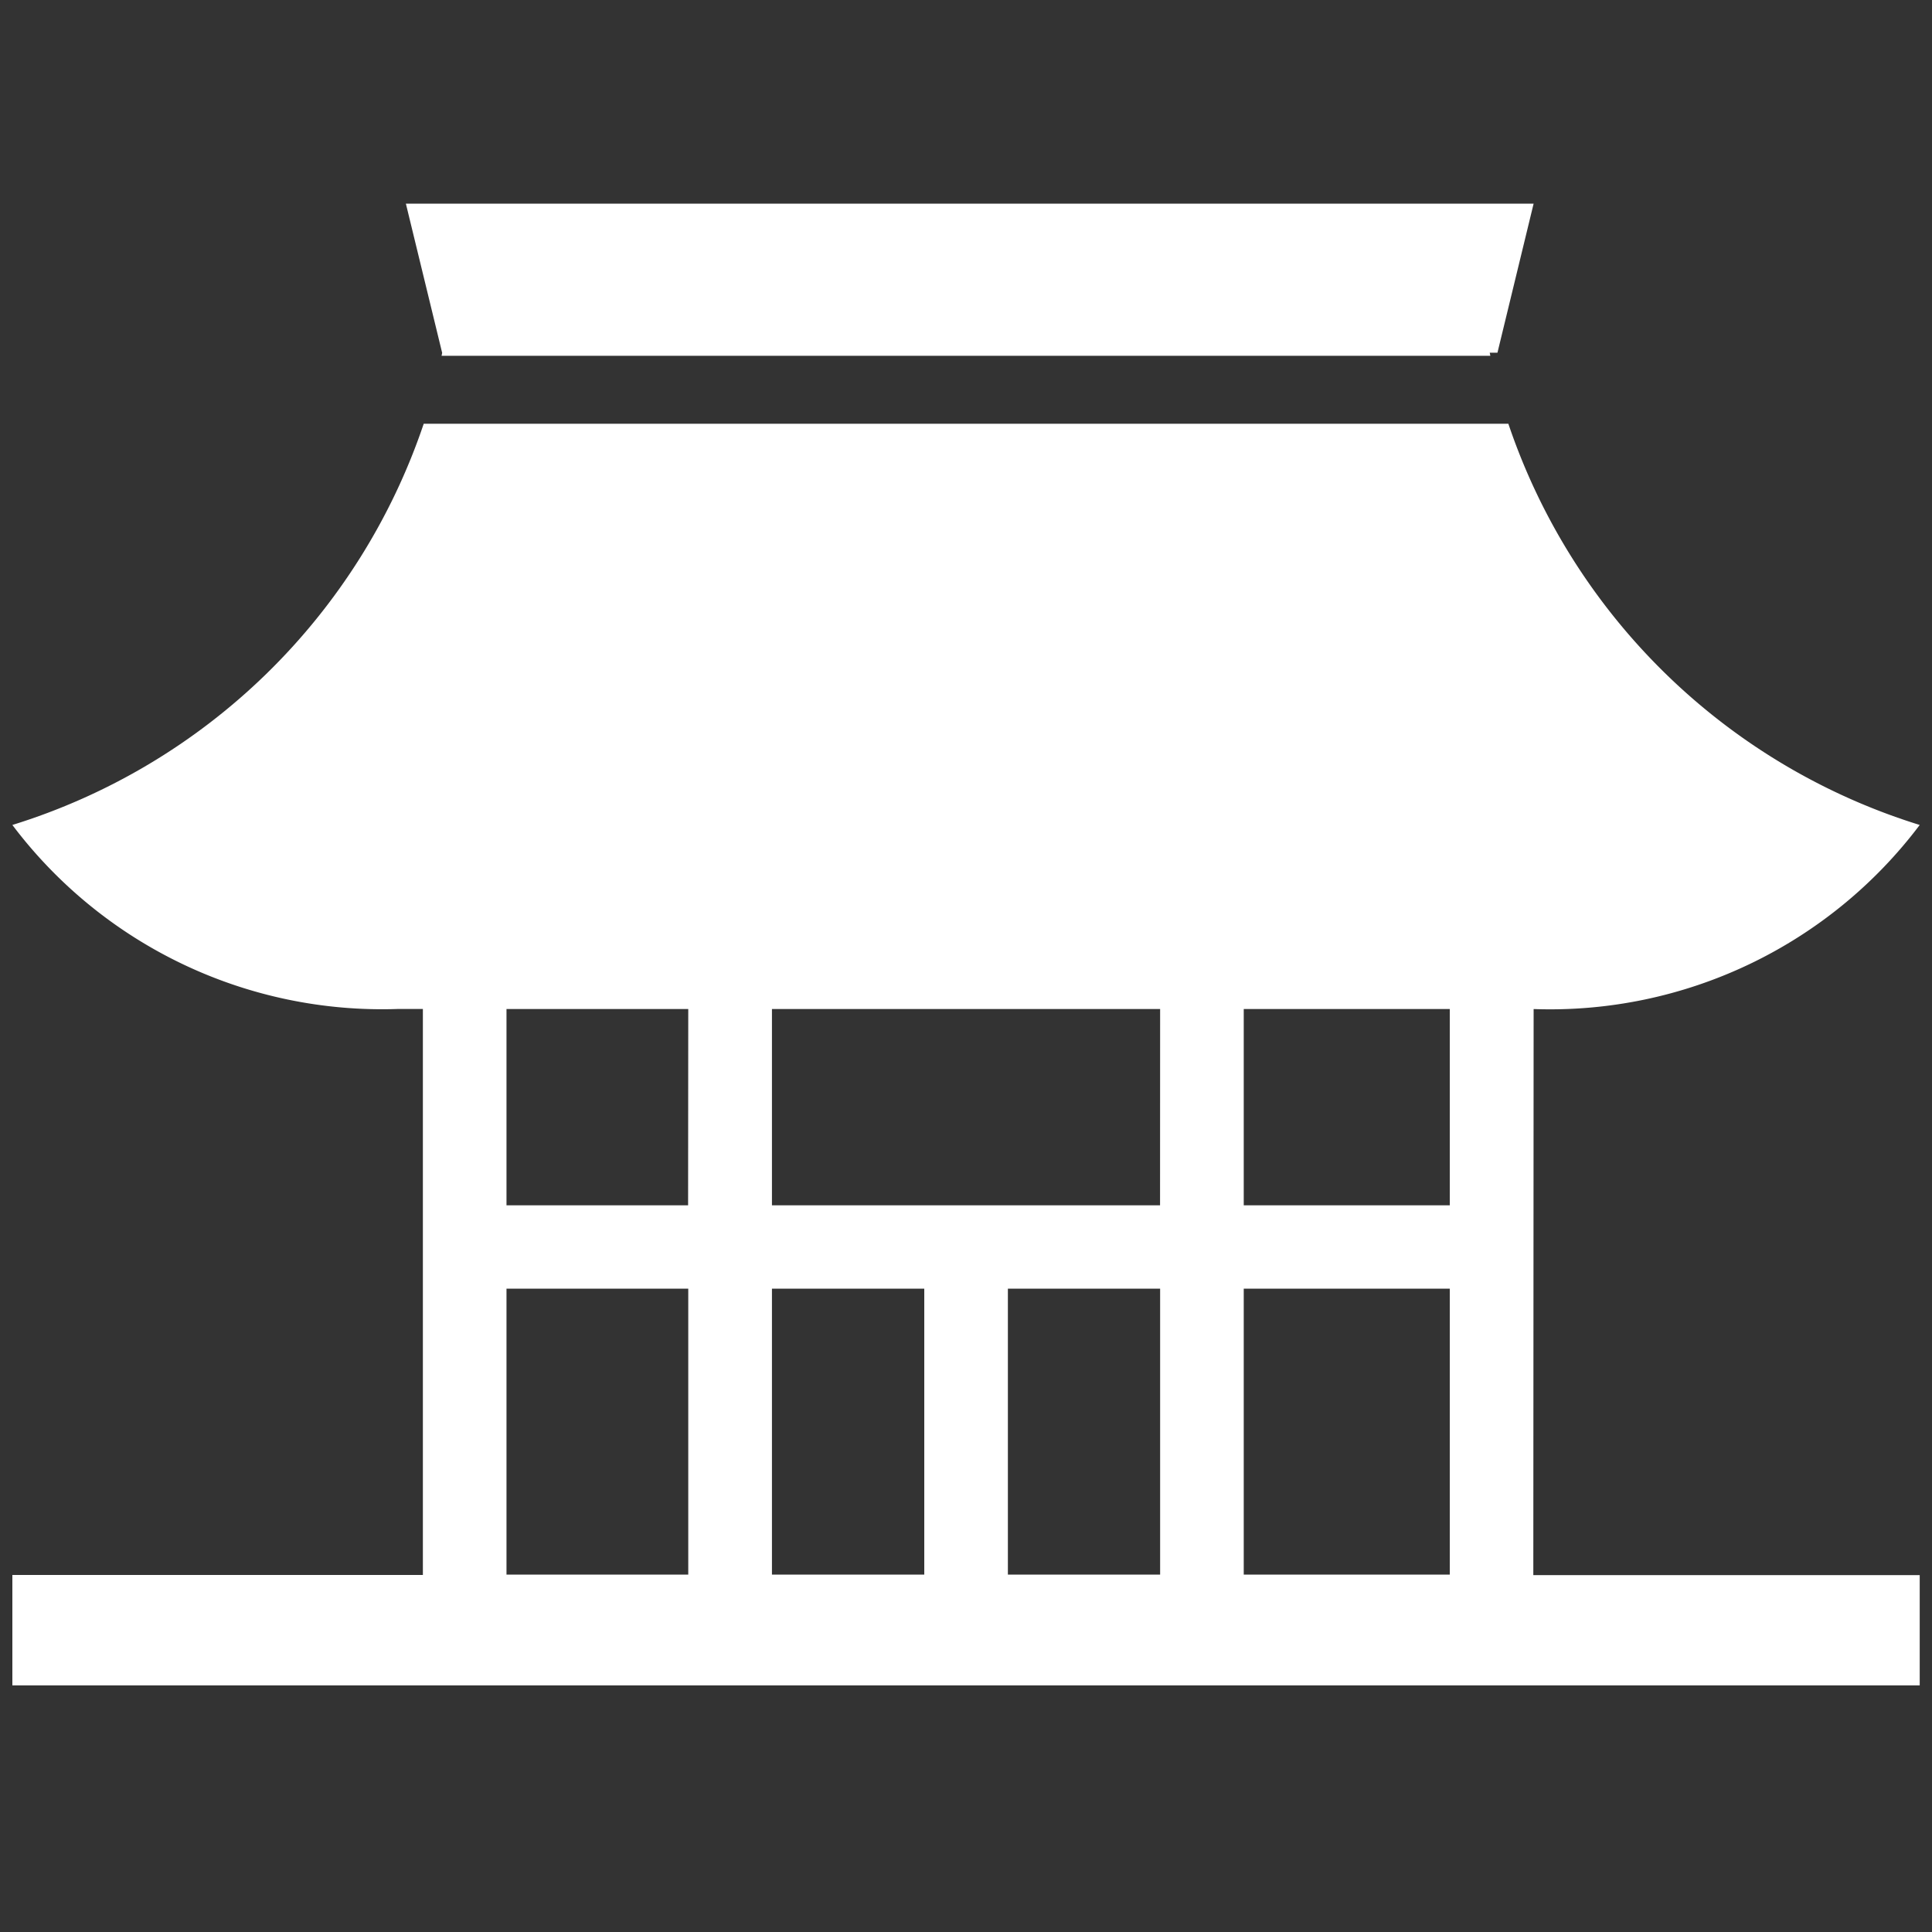
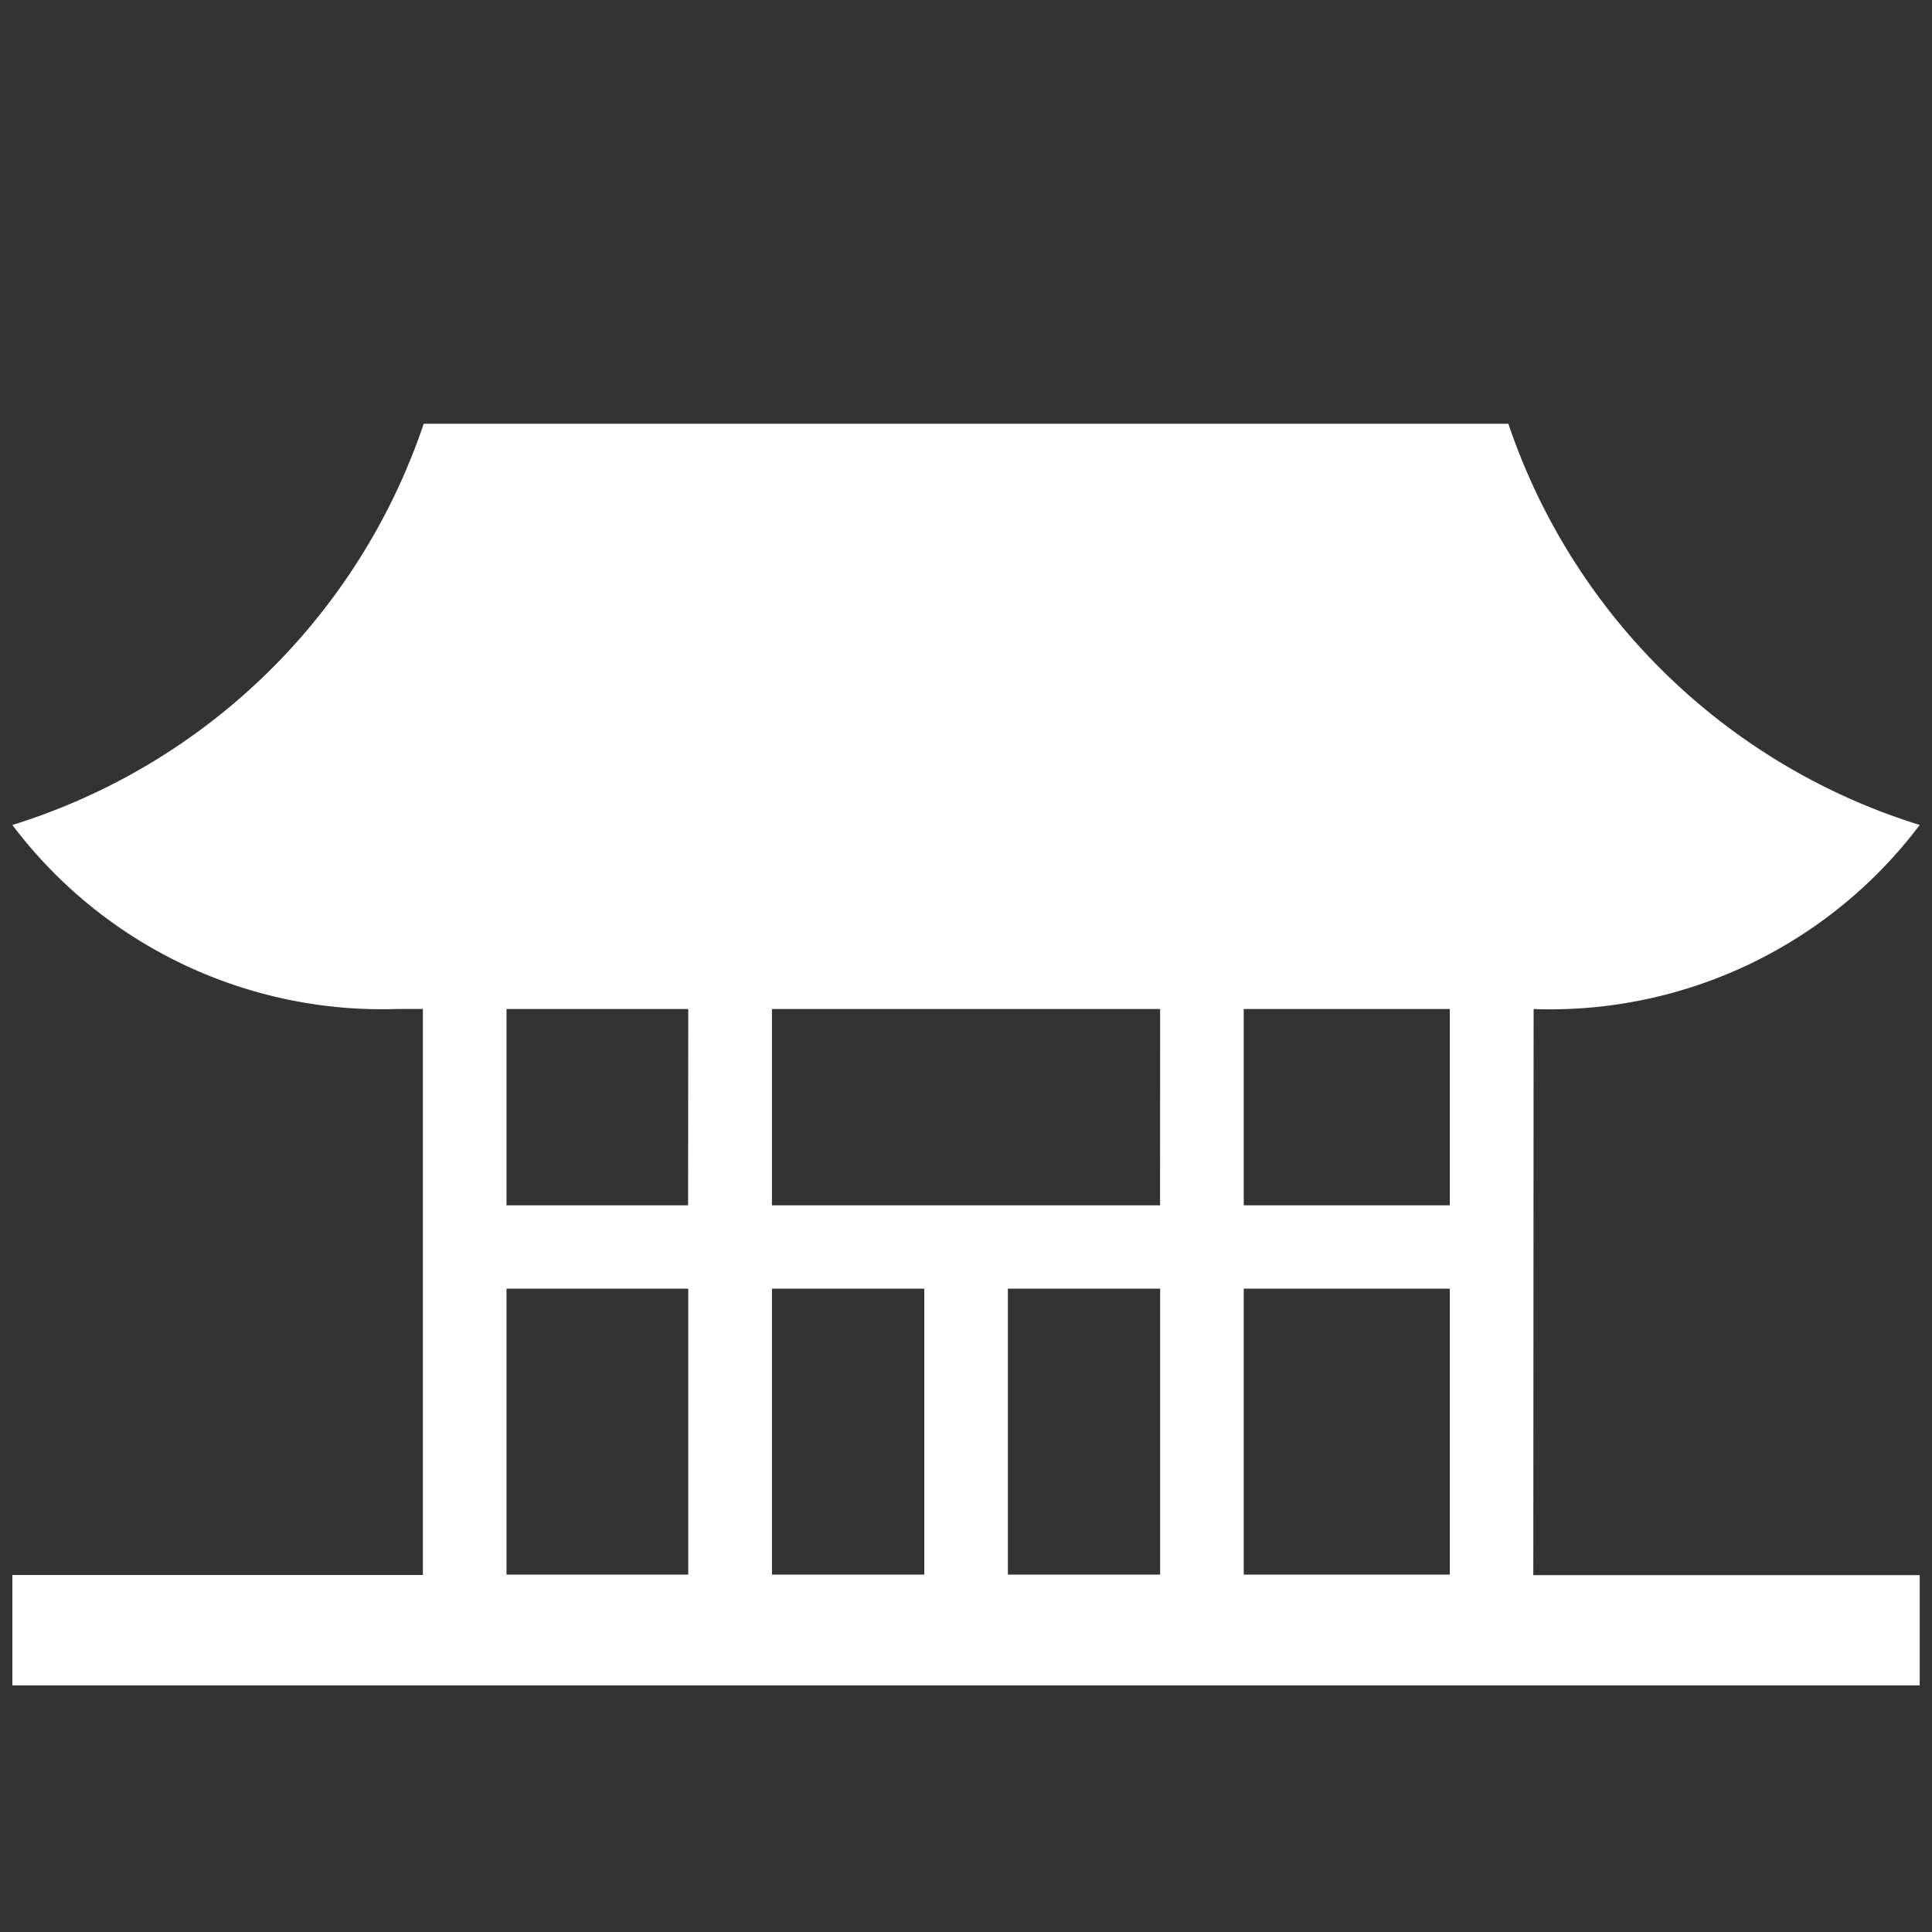
<svg xmlns="http://www.w3.org/2000/svg" width="25" height="25" viewBox="0 0 25 25">
  <rect x="0" y="0" width="25" height="25" fill="#333333" stroke="none" />
  <defs>
    <clipPath id="clip-path">
      <rect id="Rectangle_1118" data-name="Rectangle 1118" width="24.681" height="19.176" fill="#fff" />
    </clipPath>
  </defs>
  <g id="Group_4180" data-name="Group 4180" transform="translate(-0.181 -0.351)">
    <g id="Group_4101" data-name="Group 4101" transform="translate(0.341 2.986)">
      <g id="Group_4100" data-name="Group 4100" clip-path="url(#clip-path)">
        <path id="Path_8779" data-name="Path 8779" d="M19.685,73.382h0A5.99,5.99,0,0,0,24.681,71a8.17,8.17,0,0,1-5.323-5.192H5.323A8.17,8.17,0,0,1,0,71a5.99,5.99,0,0,0,4.991,2.381h.321v7.324H0v1.429H24.681V80.707h-5Zm-4.834,2.54H9.829v-2.54h5.023ZM12.882,77h1.97v3.7h-1.97Zm-1.082,3.7H9.829V77H11.8ZM15.934,77H18.6v3.7H15.934ZM18.6,75.922H15.934v-2.54H18.6Zm-9.856,0H6.394v-2.54H8.746ZM6.394,77H8.746v3.7H6.394Z" transform="translate(0 -62.96)" fill="#fff" />
-         <path id="Path_8780" data-name="Path 8780" d="M118.077,1.929l-.008.04H131.64l-.008-.04h.1L132.2,0H117.607l.469,1.929Z" transform="translate(-112.515)" fill="#fff" />
      </g>
    </g>
-     <rect id="Rectangle_1119" data-name="Rectangle 1119" width="25" height="25" transform="translate(0.181 0.351)" fill="none" />
  </g>
</svg>